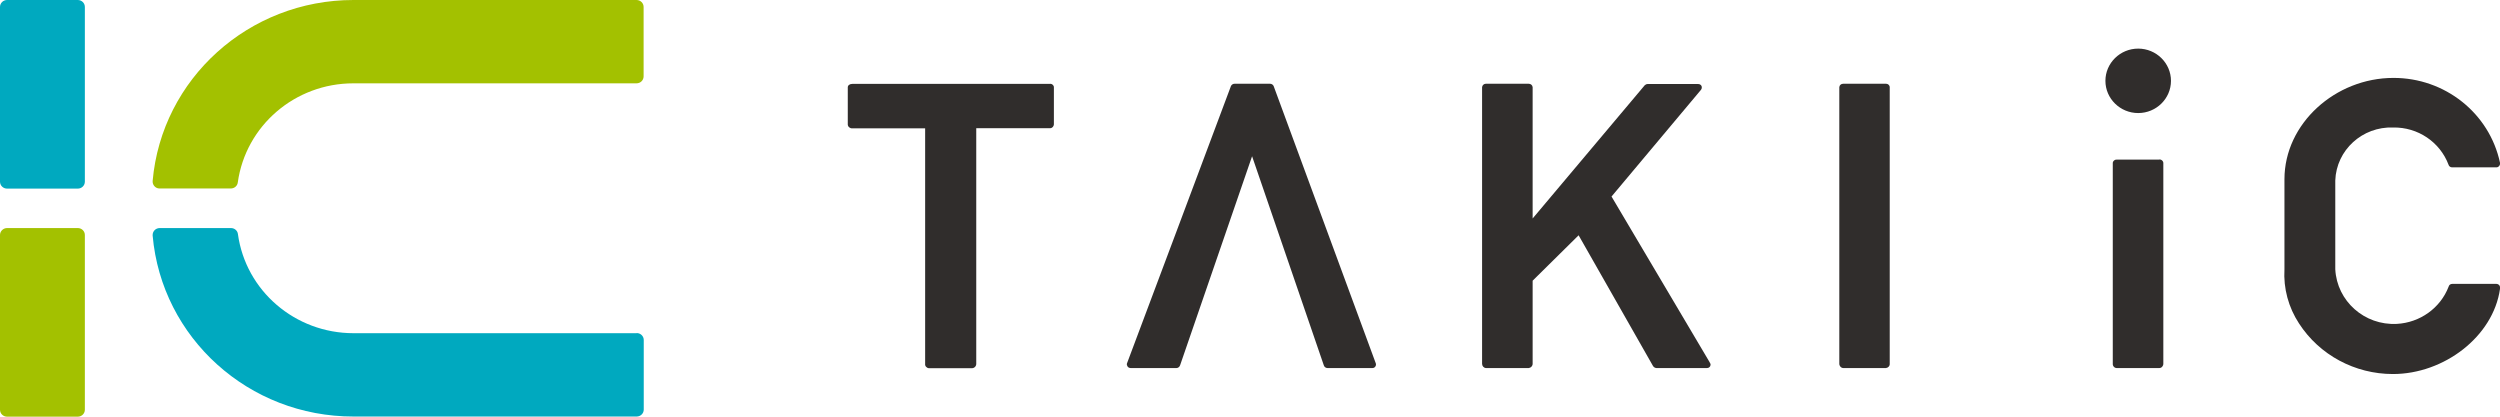
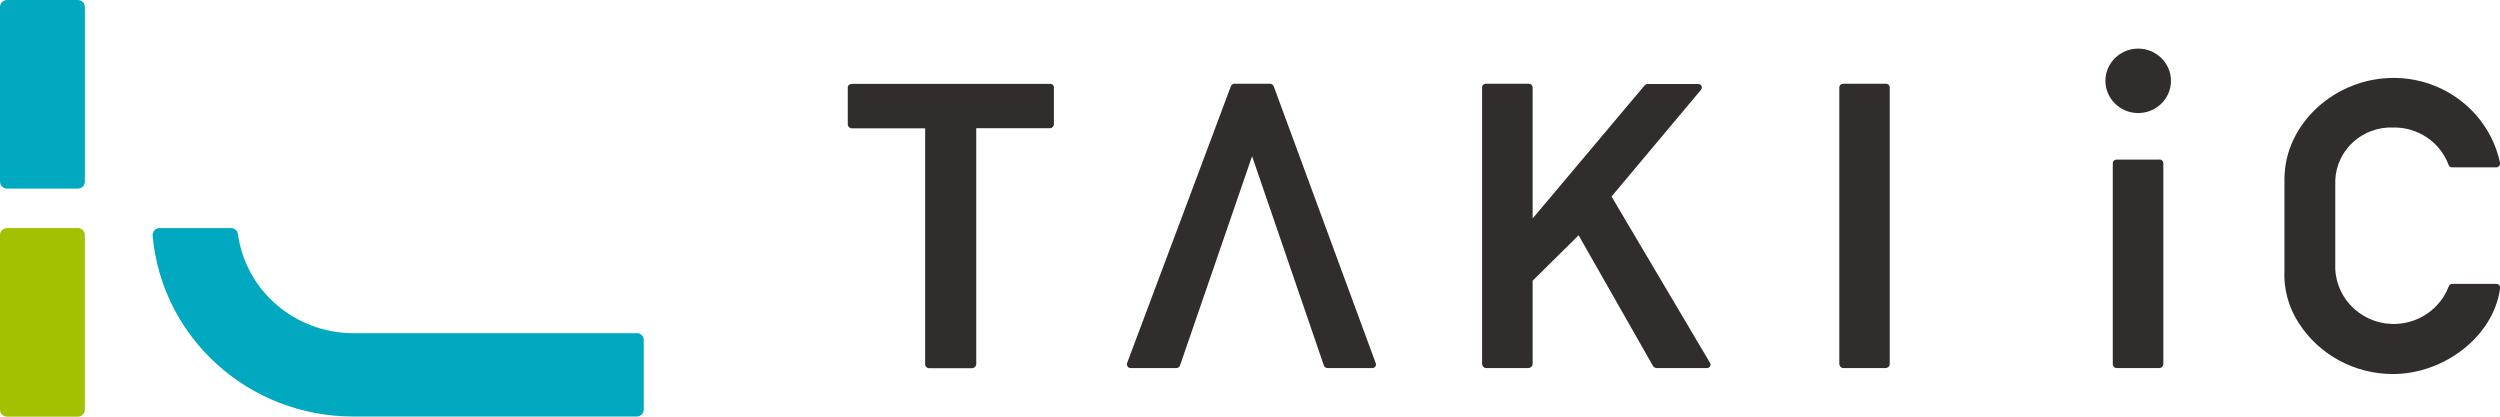
<svg xmlns="http://www.w3.org/2000/svg" id="_レイヤー_2" data-name="レイヤー 2" viewBox="0 0 180 30">
  <defs>
    <style>
      .cls-1 {
        fill: #a3c100;
      }

      .cls-1, .cls-2, .cls-3 {
        stroke-width: 0px;
      }

      .cls-2 {
        fill: #302d2c;
      }

      .cls-3 {
        fill: #00a9bf;
      }
    </style>
  </defs>
  <g id="_フッターヘッダー" data-name="フッターヘッダー">
    <g id="_グループ_3225" data-name="グループ 3225">
      <path id="_パス_715" data-name="パス 715" class="cls-1" d="m5.6,16.42H.51C.23,16.42,0,16.65,0,16.92v12.58c0,.28.23.5.51.5h5.09c.28,0,.51-.22.51-.5v-12.58c0-.28-.23-.5-.51-.5" />
      <path id="_パス_716" data-name="パス 716" class="cls-3" d="m5.6,0H.51C.23,0,0,.22,0,.5v12.58c0,.28.23.5.51.5h5.09c.28,0,.51-.22.51-.5h0V.5C6.11.22,5.88,0,5.6,0h0" />
-       <path id="_パス_717" data-name="パス 717" class="cls-1" d="m45.84,0h-20.39c-7.53,0-13.81,5.66-14.46,13.03-.02.27.18.52.46.54.01,0,.03,0,.04,0h5.13c.25,0,.47-.18.5-.43.57-4.09,4.12-7.14,8.32-7.14h20.39c.28,0,.51-.22.51-.5h0V.5c0-.28-.23-.5-.51-.5,0,0,0,0,0,0" />
      <path id="_パス_718" data-name="パス 718" class="cls-3" d="m45.84,23.99h-20.39c-4.2,0-7.76-3.05-8.32-7.14-.03-.25-.25-.43-.5-.43h-5.13c-.28,0-.51.22-.51.5,0,.01,0,.03,0,.04.65,7.38,6.93,13.04,14.46,13.03h20.39c.28,0,.51-.22.51-.5h0v-5.01c0-.28-.23-.5-.51-.5h0" />
      <path id="_パス_719" data-name="パス 719" class="cls-2" d="m75.62,6.04h-14.25c-.19,0-.33.1-.33.25v2.68c.01.16.16.28.32.27,0,0,0,0,0,0h5.25v16.96c-.02.15.1.29.26.31,0,0,.01,0,.02,0h3.09c.17,0,.31-.14.31-.31,0,0,0,0,0,0V9.23h5.32c.15,0,.26-.13.27-.27v-2.68c0-.14-.13-.25-.27-.25" />
      <path id="_パス_720" data-name="パス 720" class="cls-2" d="m81.18,26.38c.05.08.14.12.24.12h3.29c.12,0,.23-.1.26-.21l5.18-15.04,5.16,15.04c.03.12.14.21.27.21h3.24c.09,0,.17-.05.21-.12.04-.06.05-.14.03-.21l-7.36-19.98c-.05-.1-.15-.16-.26-.16h-2.55c-.11,0-.21.06-.26.16,0,0-7.47,19.95-7.49,19.98-.02.07,0,.15.04.21" />
      <path id="_パス_721" data-name="パス 721" class="cls-2" d="m135.79,6.03h-3.08c-.15,0-.27.1-.28.25v19.91c0,.16.12.3.28.31h3.08c.16-.02.28-.15.27-.31V6.28c0-.14-.12-.25-.26-.25,0,0,0,0,0,0" />
      <path id="_パス_722" data-name="パス 722" class="cls-2" d="m155.47,11.49h-3.06c-.15-.01-.28.1-.29.24,0,0,0,0,0,0v14.46c-.01.16.11.3.27.31,0,0,.01,0,.02,0h3.06c.17,0,.29-.15.29-.31v-14.46c-.01-.15-.14-.26-.29-.25" />
      <path id="_パス_723" data-name="パス 723" class="cls-2" d="m156.31,5.82c0,1.28-1.06,2.32-2.36,2.32s-2.36-1.04-2.36-2.32,1.06-2.32,2.36-2.32c1.3,0,2.36,1.04,2.36,2.32h0" />
      <path id="_パス_724" data-name="パス 724" class="cls-2" d="m180,11.75s0,.03,0,.04c0,.14-.12.26-.26.26h-3.19c-.12,0-.23-.08-.26-.2-.62-1.63-2.21-2.7-3.98-2.67-2.22-.08-4.09,1.62-4.17,3.81,0,.05,0,.11,0,.16v6.24c.12,2.29,2.1,4.05,4.43,3.93,1.67-.09,3.14-1.14,3.73-2.68.03-.12.13-.2.26-.2h3.18c.08,0,.16.04.21.1.05.07.07.17.05.26-.49,3.44-4.04,6.13-7.71,6.13-2.74,0-5.29-1.37-6.76-3.64-.76-1.16-1.13-2.52-1.05-3.9v-6.48c0-4.03,3.68-7.3,7.84-7.3,3.71-.01,6.92,2.54,7.68,6.11v.03Z" />
      <path id="_パス_725" data-name="パス 725" class="cls-2" d="m123.1,26.09l-7.07-11.94,6.43-7.67c.07-.08.09-.19.05-.29-.05-.1-.16-.15-.27-.14h-3.61c-.08,0-.16.04-.21.09l-8.07,9.59V6.28c-.01-.14-.13-.25-.28-.25h-3.09c-.14,0-.26.11-.27.25v19.91c0,.16.11.29.27.31h3.09c.16-.02.28-.15.28-.31v-5.98s3.31-3.27,3.31-3.27l5.35,9.4c.05.09.14.15.25.16h3.65c.14,0,.25-.11.25-.24,0-.04,0-.07-.03-.11l-.04-.07Z" />
    </g>
  </g>
</svg>